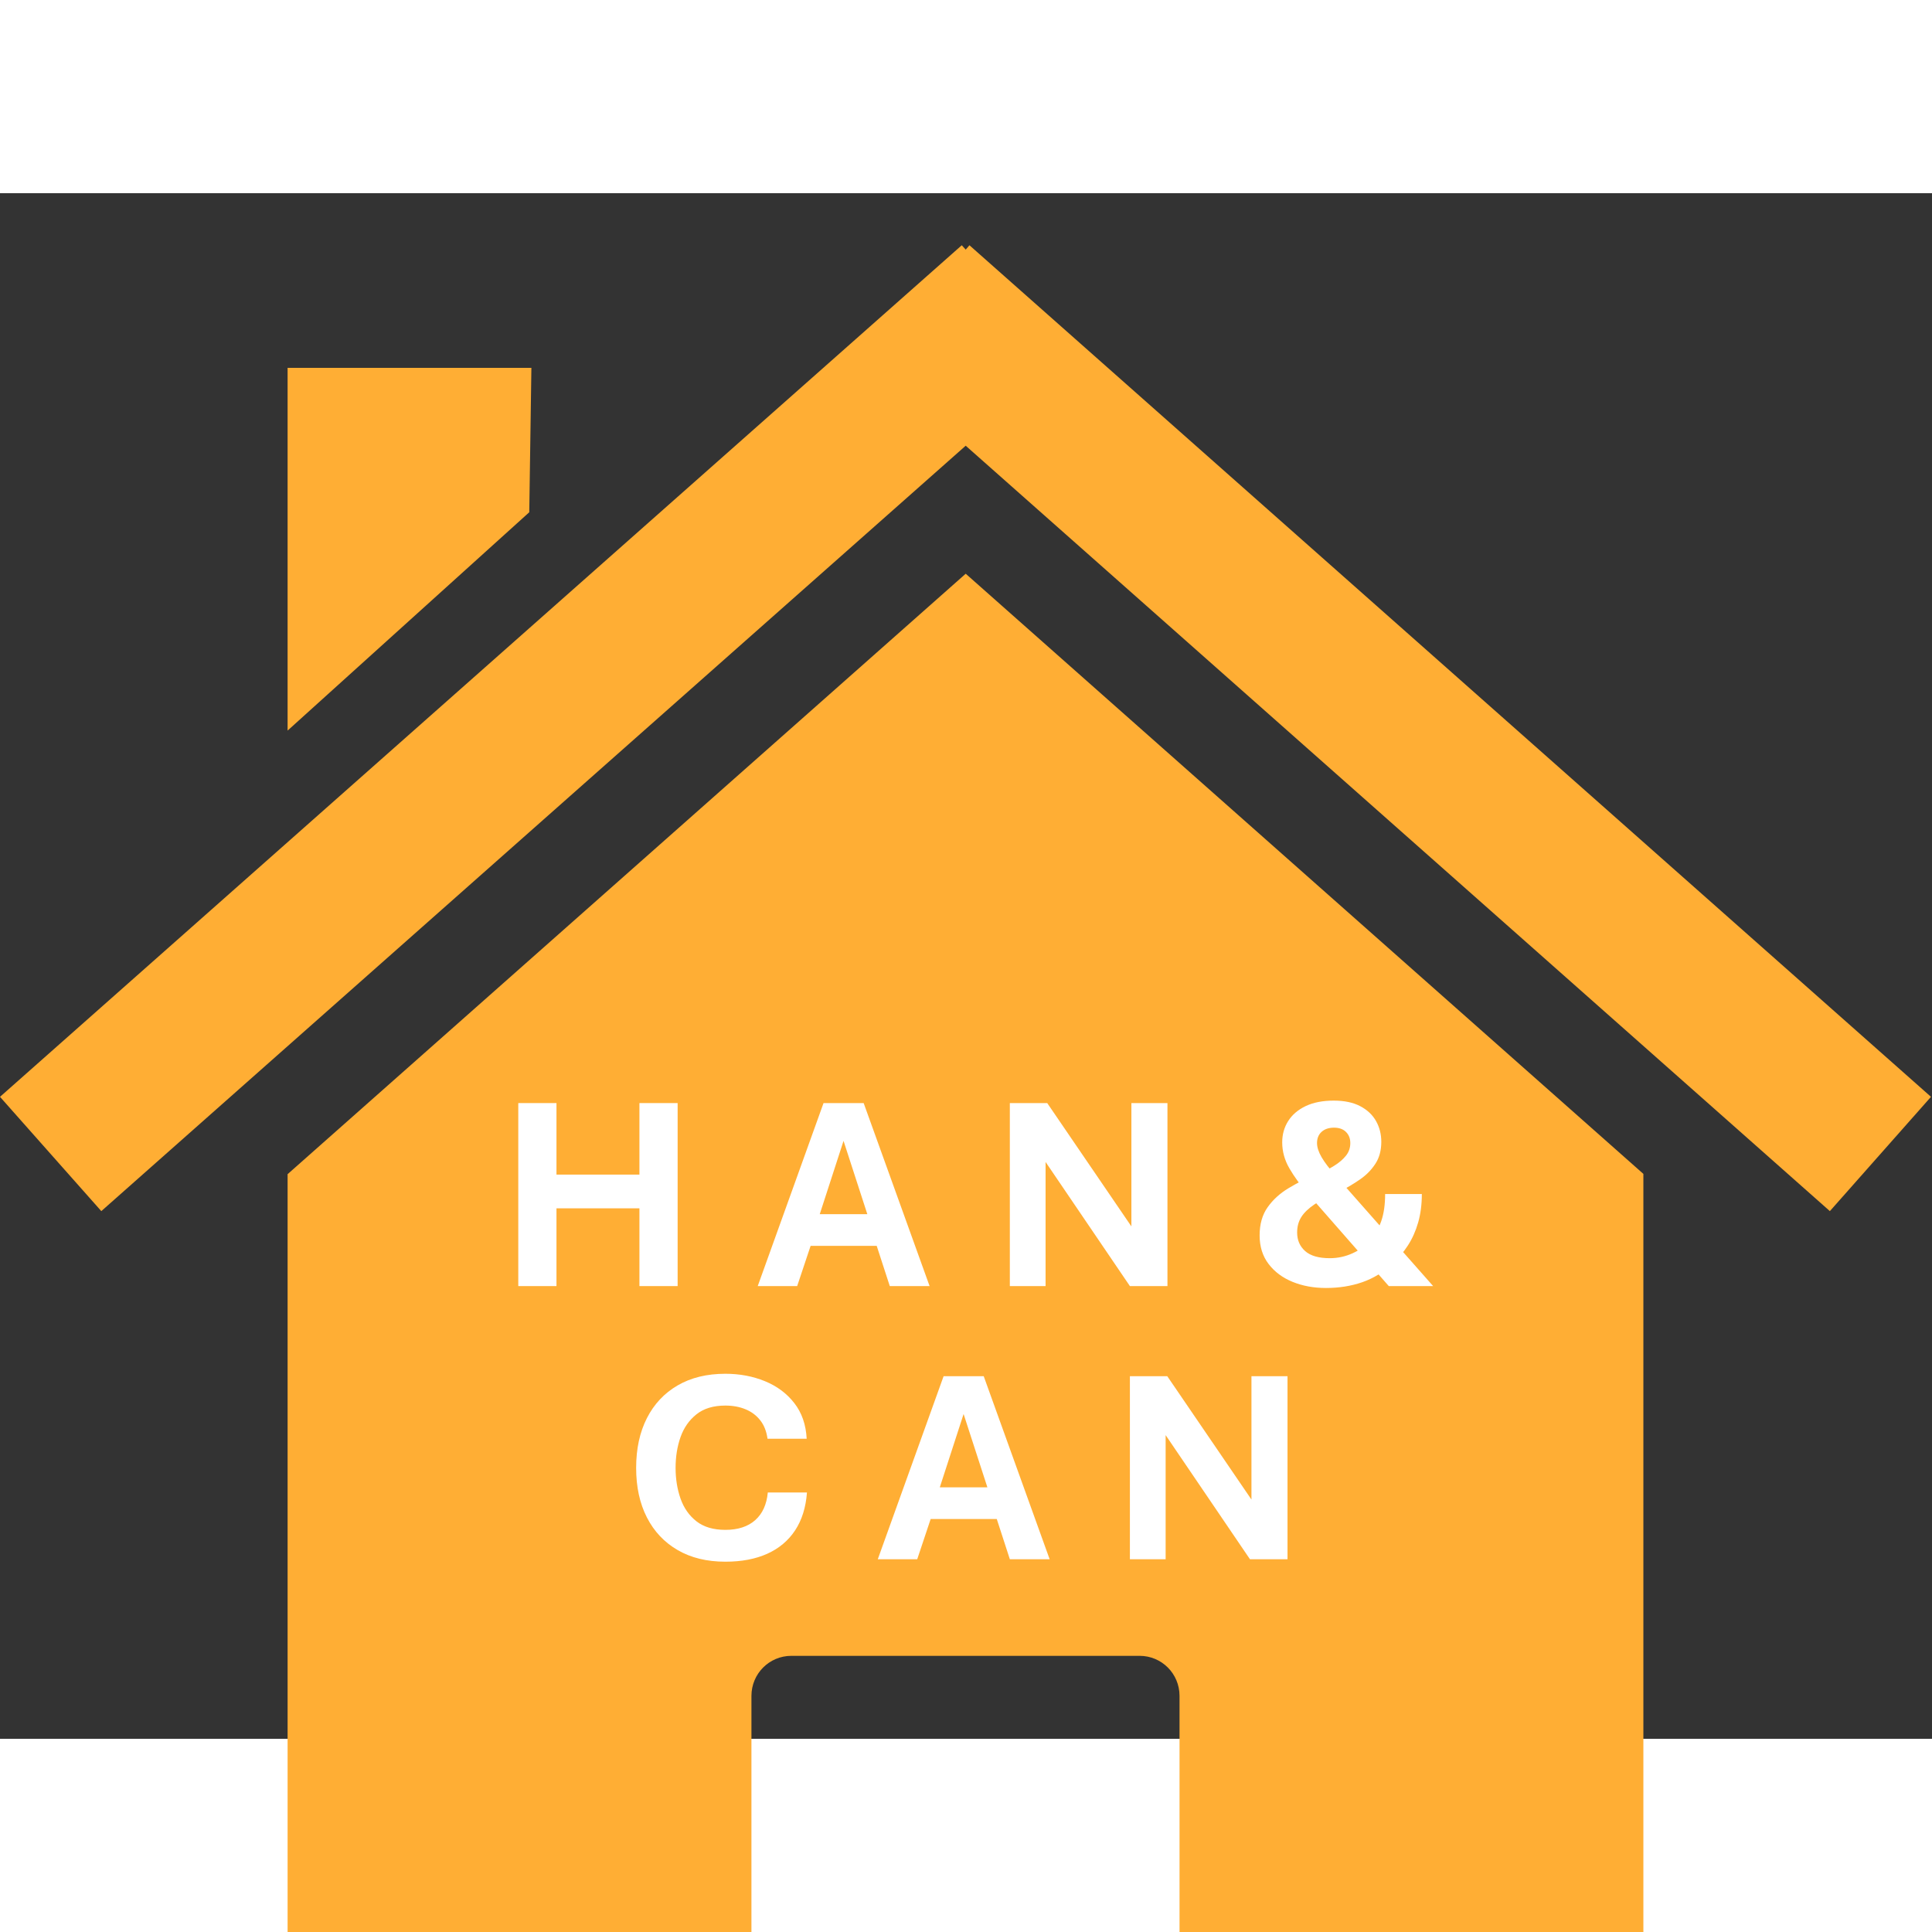
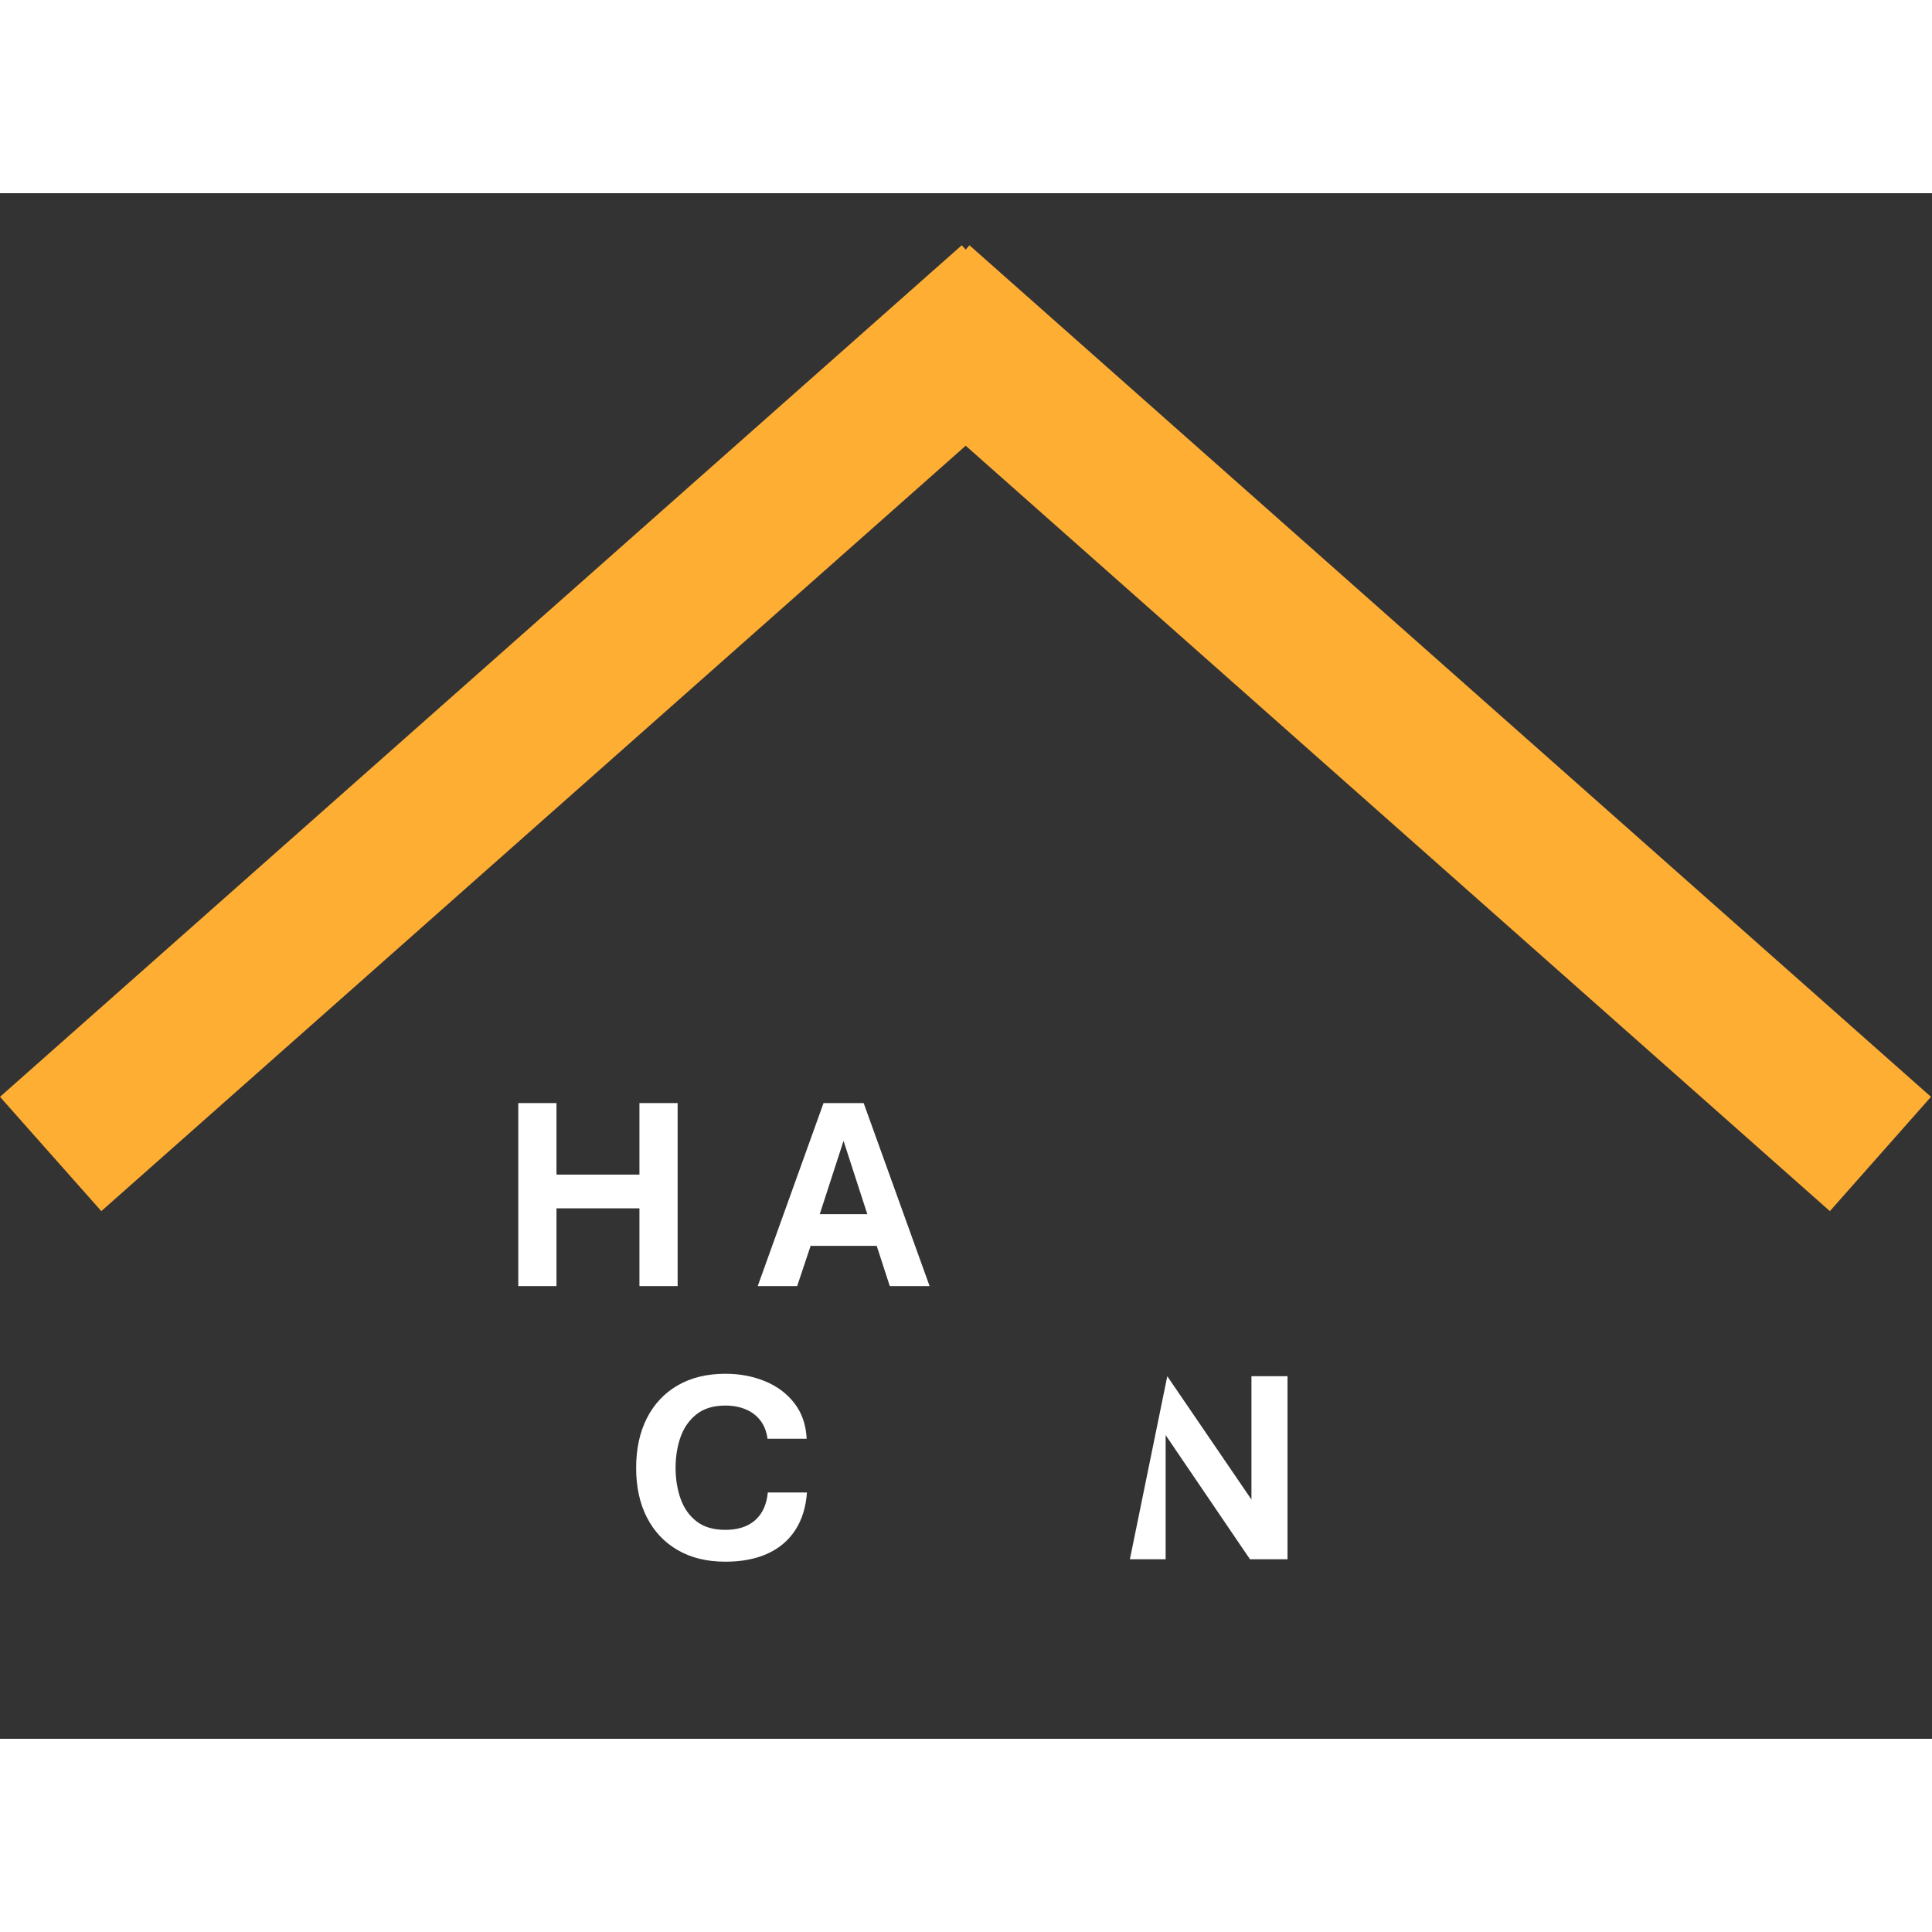
<svg xmlns="http://www.w3.org/2000/svg" width="1000" zoomAndPan="magnify" viewBox="0 0 750 600" height="1000" preserveAspectRatio="xMidYMid meet" version="1.2">
  <rect x="0" y="0" width="750" height="600" fill="#333333" stroke="none" />
  <defs>
    <clipPath id="5217033069">
      <path d="M 0 20.156 L 749.605 20.156 L 749.605 396 L 0 396 Z M 0 20.156 " />
    </clipPath>
  </defs>
  <g id="4de45e0ad6">
-     <path style=" stroke:none;fill-rule:nonzero;fill:#ffae34;fill-opacity:1;" d="M 637.969 380.715 Z M 637.969 380.715 L 374.887 147.719 L 111.645 380.812 L 111.645 713.875 C 111.645 722.48 118.594 729.379 127.195 729.379 L 291.707 729.379 L 291.707 583.344 C 291.707 574.742 298.609 567.793 307.211 567.793 L 442.391 567.793 C 450.992 567.793 457.891 574.742 457.891 583.344 L 457.891 729.379 L 622.453 729.379 C 631.055 729.379 637.957 722.48 637.957 713.875 L 637.957 380.699 Z M 111.645 380.816 Z M 111.645 380.816 " />
    <g clip-rule="nonzero" clip-path="url(#5217033069)">
      <path style=" stroke:none;fill-rule:nonzero;fill:#ffae34;fill-opacity:1;" d="M 373.352 20.211 L 0 350.789 L 39.328 395.156 L 374.883 98.027 L 710.355 395.156 L 749.605 350.789 L 376.34 20.211 L 374.887 21.891 L 373.359 20.211 Z M 373.352 20.211 " />
    </g>
-     <path style=" stroke:none;fill-rule:nonzero;fill:#ffae34;fill-opacity:1;" d="M 111.645 67.801 L 206.285 67.801 L 205.461 123.855 L 111.641 208.613 L 111.641 67.801 Z M 111.645 67.801 " />
    <g style="fill:#ffffff;fill-opacity:1;">
      <g transform="translate(192.696, 424.259)">
        <path style="stroke:none" d="M 8.5 0 L 8.5 -71.047 L 23.328 -71.047 L 23.328 -43.281 L 55.531 -43.281 L 55.531 -71.047 L 70.359 -71.047 L 70.359 0 L 55.531 0 L 55.531 -30.188 L 23.328 -30.188 L 23.328 0 Z M 8.5 0 " />
      </g>
    </g>
    <g style="fill:#ffffff;fill-opacity:1;">
      <g transform="translate(293.992, 424.259)">
        <path style="stroke:none" d="M 0.156 0 L 25.703 -71.047 L 41.281 -71.047 L 66.875 0 L 51.422 0 L 46.344 -15.625 L 20.688 -15.625 L 15.469 0 Z M 24.234 -27.922 L 42.703 -27.922 L 33.469 -56.375 Z M 24.234 -27.922 " />
      </g>
    </g>
    <g style="fill:#ffffff;fill-opacity:1;">
      <g transform="translate(383.517, 424.259)">
-         <path style="stroke:none" d="M 8.5 0 L 8.5 -71.047 L 23.016 -71.047 L 55.688 -23.172 L 55.688 -71.047 L 69.688 -71.047 L 69.688 0 L 55.109 0 L 22.375 -48.188 L 22.375 0 Z M 8.5 0 " />
-       </g>
+         </g>
    </g>
    <g style="fill:#ffffff;fill-opacity:1;">
      <g transform="translate(484.126, 424.259)">
-         <path style="stroke:none" d="M 30.609 0.734 C 25.859 0.734 21.539 -0.055 17.656 -1.641 C 13.77 -3.223 10.664 -5.535 8.344 -8.578 C 6.02 -11.617 4.859 -15.32 4.859 -19.688 C 4.859 -24.051 5.895 -27.691 7.969 -30.609 C 10.039 -33.535 12.734 -35.992 16.047 -37.984 C 19.359 -39.973 22.828 -41.773 26.453 -43.391 L 27.656 -43.391 C 29.945 -44.484 32.023 -45.609 33.891 -46.766 C 35.754 -47.93 37.25 -49.219 38.375 -50.625 C 39.5 -52.031 40.062 -53.664 40.062 -55.531 C 40.062 -57.289 39.504 -58.723 38.391 -59.828 C 37.285 -60.941 35.734 -61.5 33.734 -61.5 C 31.723 -61.5 30.117 -60.961 28.922 -59.891 C 27.734 -58.816 27.141 -57.363 27.141 -55.531 C 27.141 -53.914 27.727 -52.086 28.906 -50.047 C 30.082 -48.004 31.938 -45.578 34.469 -42.766 L 72.219 0 L 55 0 L 23.594 -35.844 C 20.676 -39.188 18.285 -42.469 16.422 -45.688 C 14.555 -48.906 13.625 -52.273 13.625 -55.797 C 13.625 -58.891 14.406 -61.66 15.969 -64.109 C 17.531 -66.555 19.797 -68.484 22.766 -69.891 C 25.742 -71.297 29.363 -72 33.625 -72 C 37.781 -72 41.219 -71.273 43.938 -69.828 C 46.664 -68.391 48.707 -66.461 50.062 -64.047 C 51.414 -61.641 52.094 -58.961 52.094 -56.016 C 52.094 -52.672 51.328 -49.828 49.797 -47.484 C 48.273 -45.141 46.305 -43.129 43.891 -41.453 C 41.484 -39.785 38.957 -38.27 36.312 -36.906 L 35.109 -36.906 C 31.484 -35.031 28.508 -33.312 26.188 -31.75 C 23.863 -30.188 22.156 -28.551 21.062 -26.844 C 19.969 -25.133 19.422 -23.117 19.422 -20.797 C 19.422 -17.836 20.457 -15.438 22.531 -13.594 C 24.613 -11.75 27.801 -10.828 32.094 -10.828 C 35.227 -10.828 38.219 -11.484 41.062 -12.797 C 43.914 -14.117 46.188 -15.801 47.875 -17.844 C 49.676 -19.914 51.078 -22.383 52.078 -25.25 C 53.078 -28.125 53.578 -31.617 53.578 -35.734 L 67.828 -35.734 C 67.828 -31.691 67.352 -28.016 66.406 -24.703 C 65.457 -21.398 64.129 -18.426 62.422 -15.781 C 60.711 -13.145 58.695 -10.754 56.375 -8.609 C 52.895 -5.367 49 -3 44.688 -1.5 C 40.375 -0.008 35.68 0.734 30.609 0.734 Z M 30.609 0.734 " />
-       </g>
+         </g>
    </g>
    <g style="fill:#ffffff;fill-opacity:1;">
      <g transform="translate(241.731, 530.296)">
        <path style="stroke:none" d="M 39.859 0.953 C 32.68 0.953 26.504 -0.551 21.328 -3.562 C 16.148 -6.57 12.172 -10.797 9.391 -16.234 C 6.609 -21.672 5.219 -28.082 5.219 -35.469 C 5.219 -42.863 6.609 -49.297 9.391 -54.766 C 12.172 -60.234 16.148 -64.473 21.328 -67.484 C 26.504 -70.492 32.68 -72 39.859 -72 C 45.41 -72 50.523 -71.039 55.203 -69.125 C 59.891 -67.207 63.691 -64.375 66.609 -60.625 C 69.535 -56.875 71.141 -52.254 71.422 -46.766 L 56.219 -46.766 C 55.832 -49.648 54.891 -52.039 53.391 -53.938 C 51.898 -55.844 49.992 -57.27 47.672 -58.219 C 45.348 -59.176 42.742 -59.656 39.859 -59.656 C 35.211 -59.656 31.473 -58.523 28.641 -56.266 C 25.805 -54.016 23.742 -51.066 22.453 -47.422 C 21.172 -43.785 20.531 -39.801 20.531 -35.469 C 20.531 -31.176 21.172 -27.195 22.453 -23.531 C 23.742 -19.875 25.805 -16.938 28.641 -14.719 C 31.473 -12.508 35.211 -11.406 39.859 -11.406 C 44.742 -11.406 48.602 -12.66 51.438 -15.172 C 54.27 -17.691 55.898 -21.273 56.328 -25.922 L 71.531 -25.922 C 71.102 -20.109 69.566 -15.203 66.922 -11.203 C 64.285 -7.211 60.68 -4.188 56.109 -2.125 C 51.535 -0.07 46.117 0.953 39.859 0.953 Z M 39.859 0.953 " />
      </g>
    </g>
    <g style="fill:#ffffff;fill-opacity:1;">
      <g transform="translate(340.598, 530.296)">
-         <path style="stroke:none" d="M 0.156 0 L 25.703 -71.047 L 41.281 -71.047 L 66.875 0 L 51.422 0 L 46.344 -15.625 L 20.688 -15.625 L 15.469 0 Z M 24.234 -27.922 L 42.703 -27.922 L 33.469 -56.375 Z M 24.234 -27.922 " />
-       </g>
+         </g>
    </g>
    <g style="fill:#ffffff;fill-opacity:1;">
      <g transform="translate(430.123, 530.296)">
-         <path style="stroke:none" d="M 8.5 0 L 8.5 -71.047 L 23.016 -71.047 L 55.688 -23.172 L 55.688 -71.047 L 69.688 -71.047 L 69.688 0 L 55.109 0 L 22.375 -48.188 L 22.375 0 Z M 8.5 0 " />
+         <path style="stroke:none" d="M 8.5 0 L 23.016 -71.047 L 55.688 -23.172 L 55.688 -71.047 L 69.688 -71.047 L 69.688 0 L 55.109 0 L 22.375 -48.188 L 22.375 0 Z M 8.5 0 " />
      </g>
    </g>
  </g>
</svg>